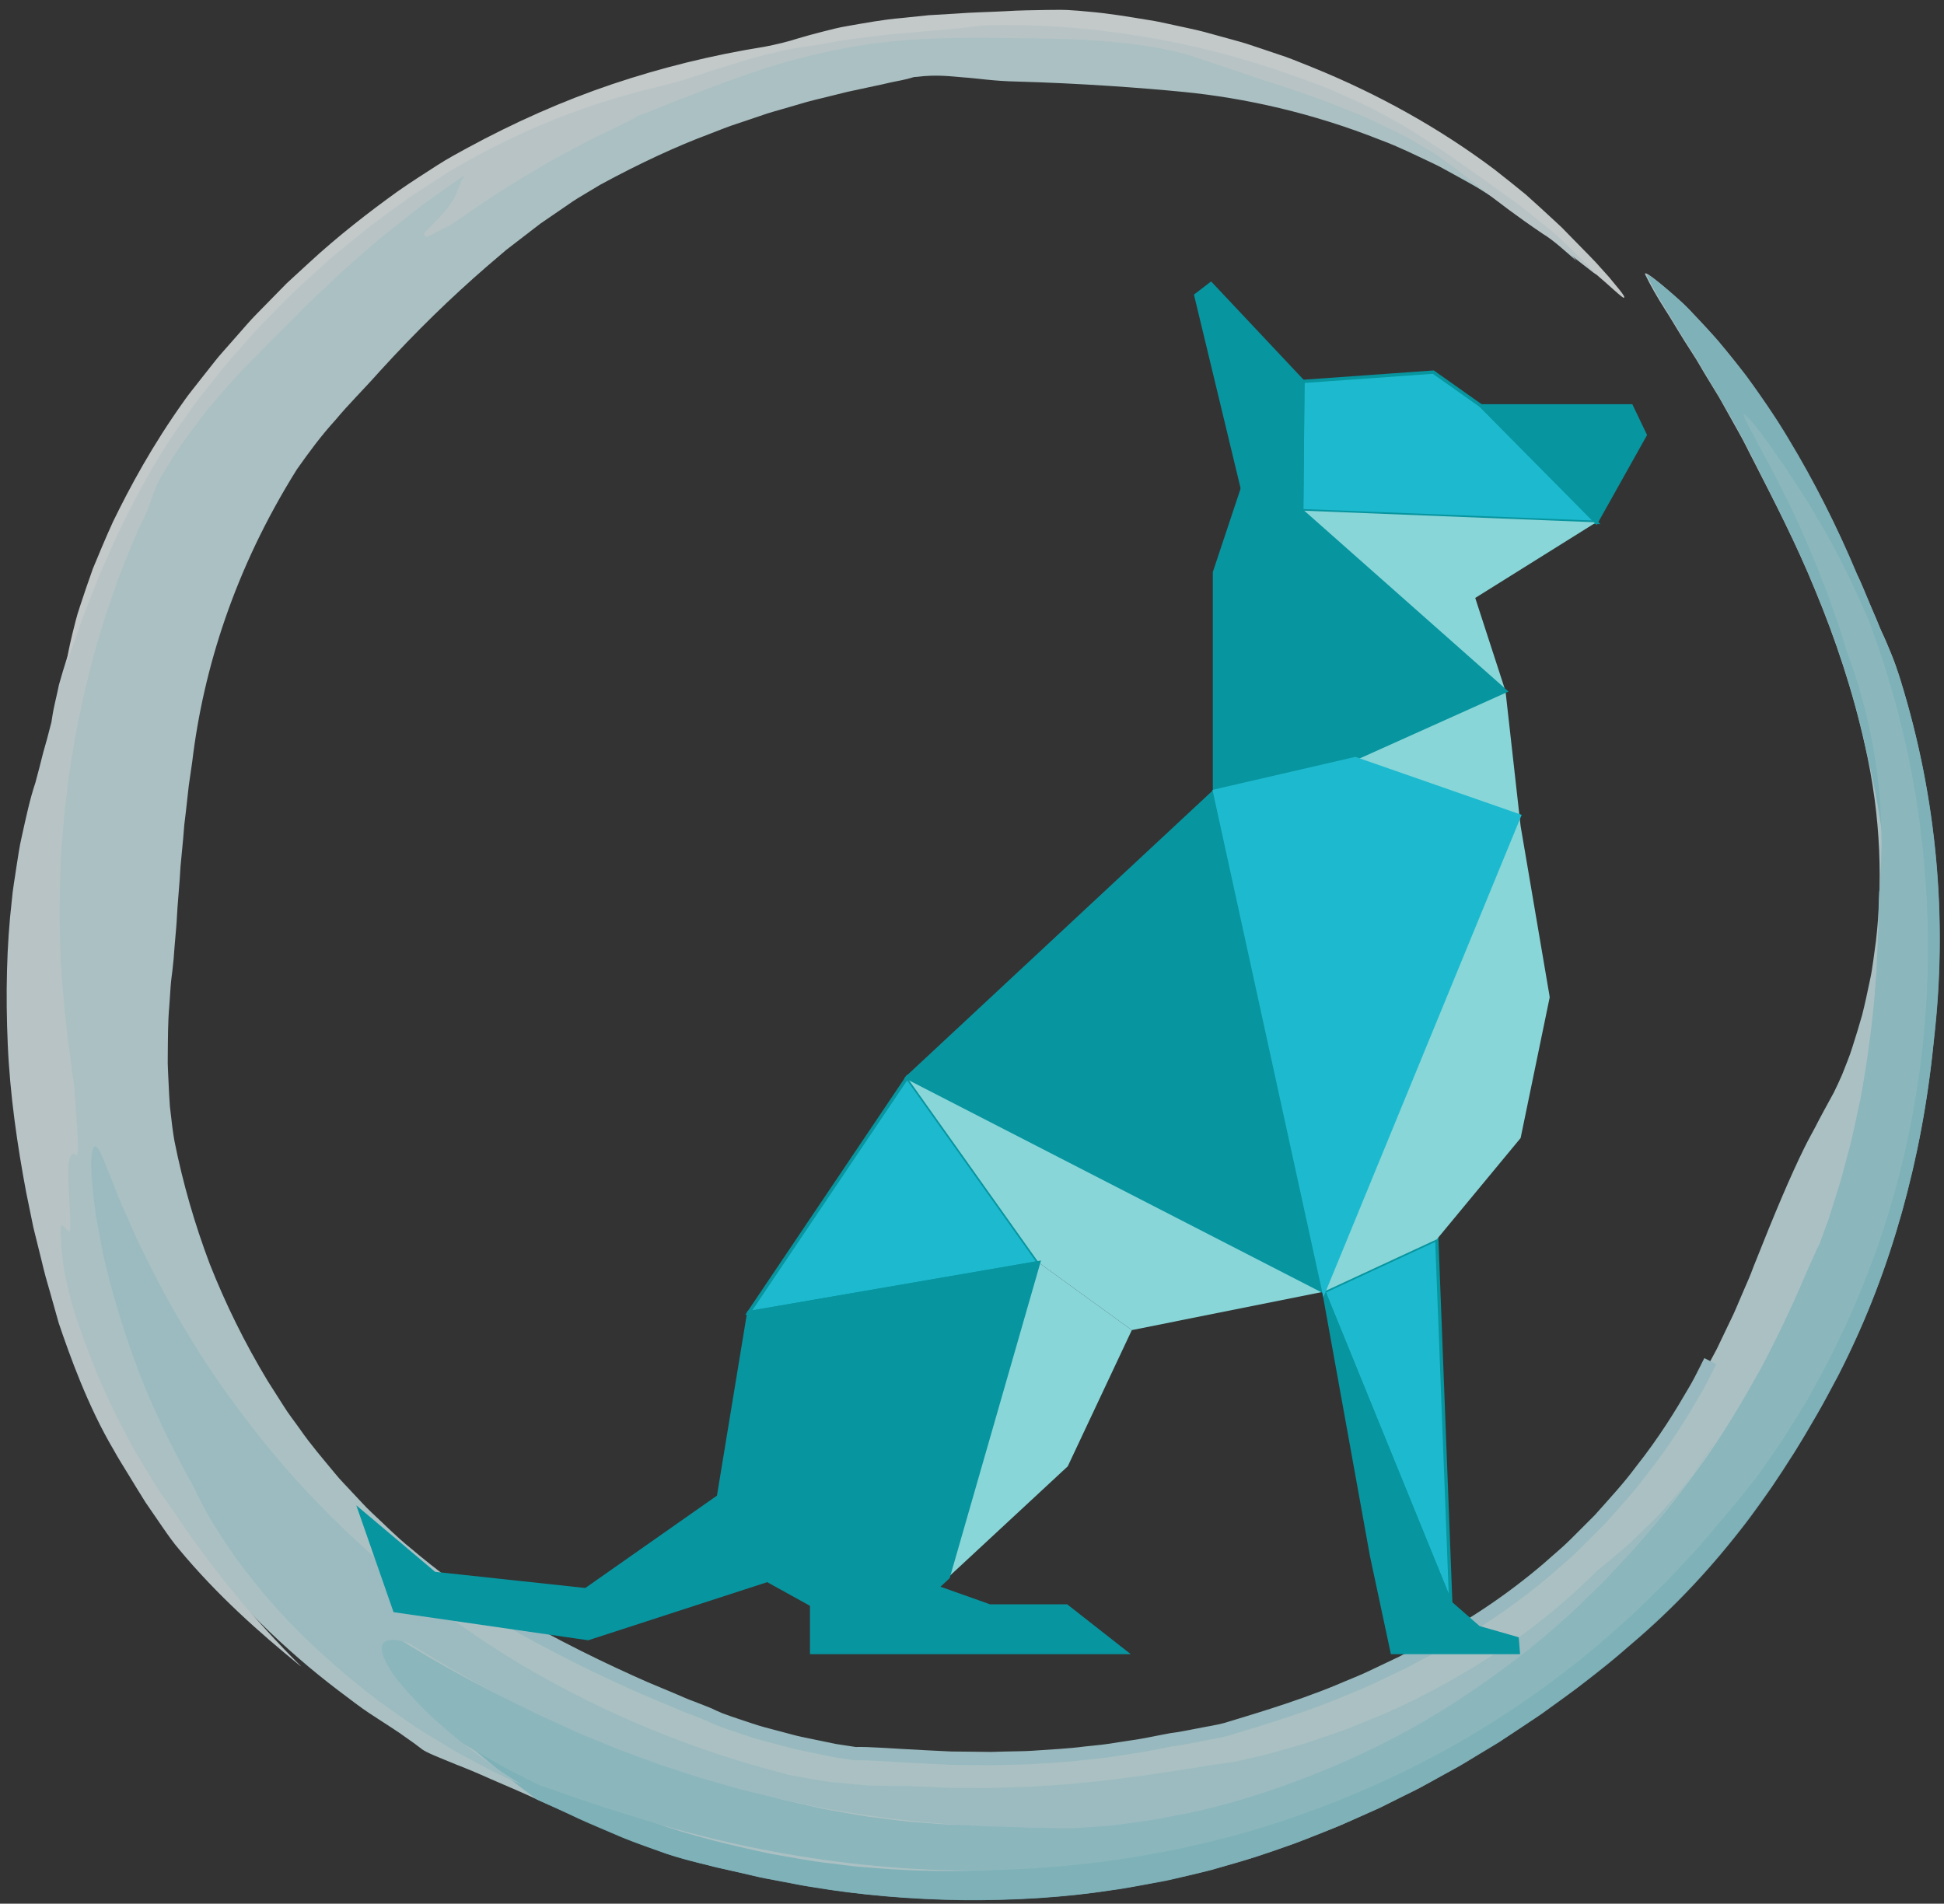
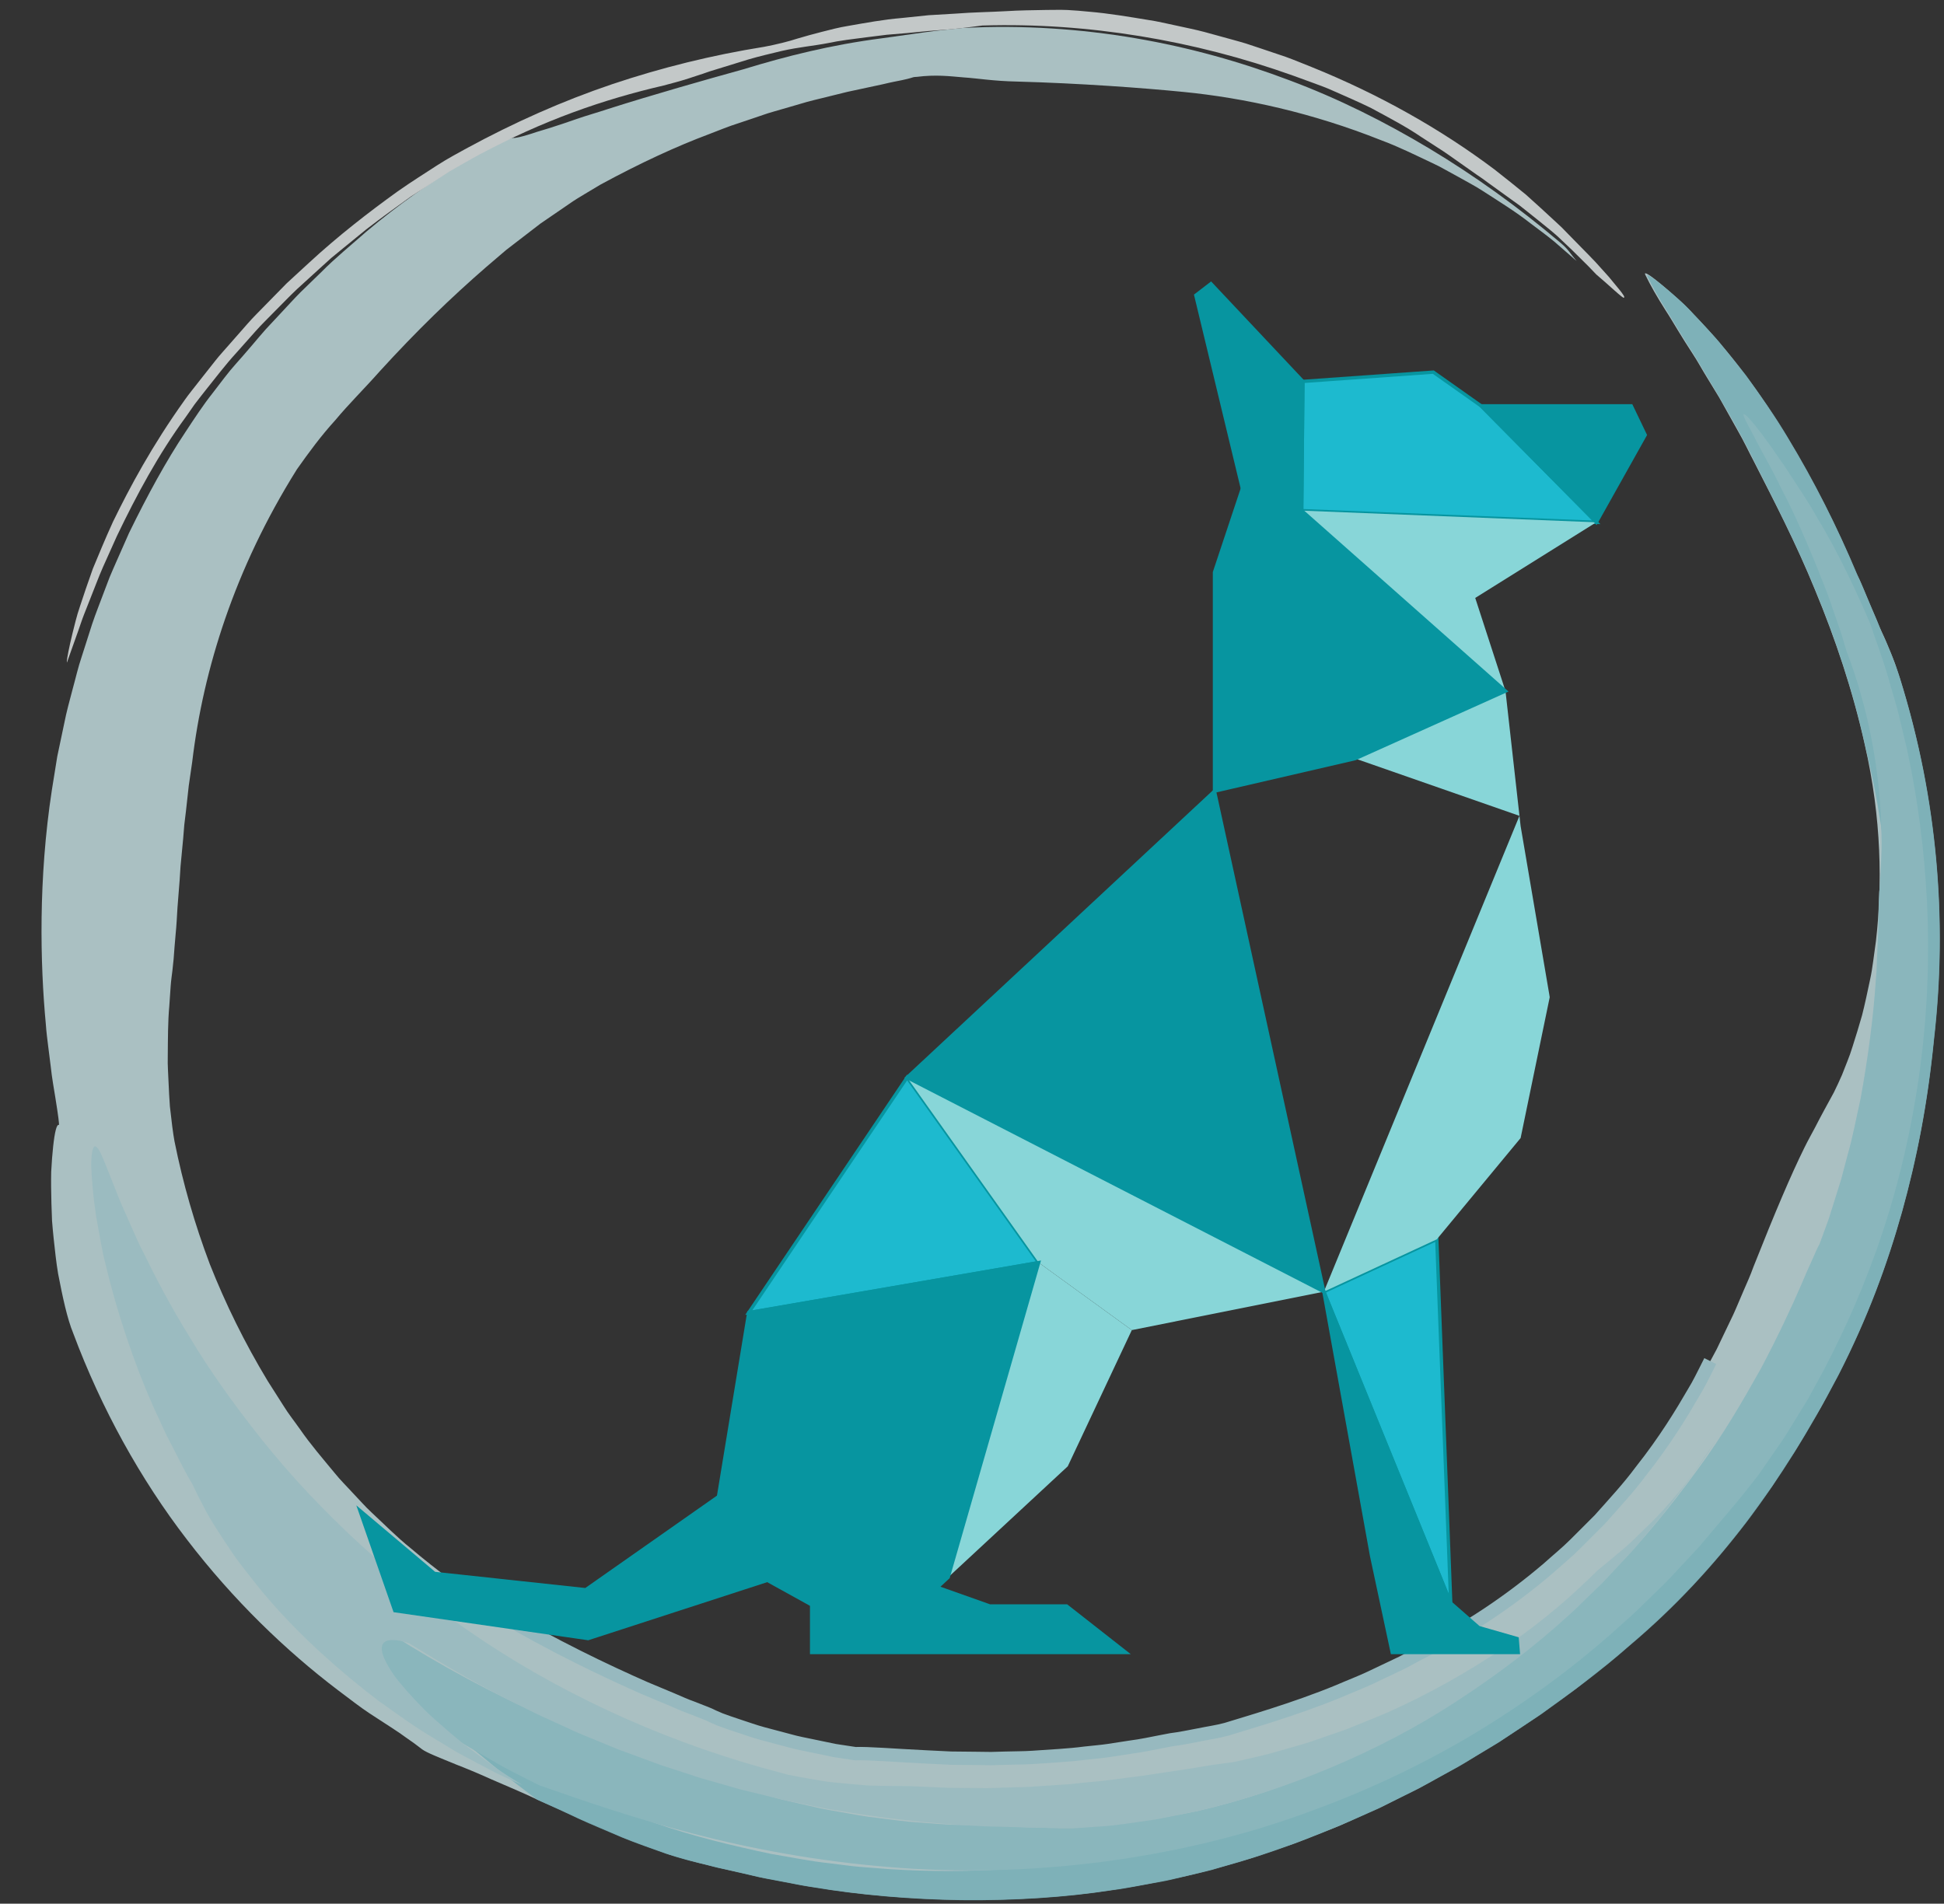
<svg xmlns="http://www.w3.org/2000/svg" width="146" height="143" viewBox="0 0 146 143" fill="none">
  <rect x="0" y="0" width="146" height="143" fill="#333333" stroke="none" />
  <g opacity="0.9">
    <g opacity="0.9">
      <g opacity="0.9">
        <path d="M38.594 10.355C37.613 10.389 32.298 13.361 27.546 17.372C26.384 18.399 25.168 19.384 24.12 20.448C23.585 20.97 23.063 21.476 22.558 21.964C22.066 22.46 21.615 22.965 21.178 23.428C20.744 23.896 20.336 24.333 19.957 24.737C19.587 25.15 19.267 25.541 18.976 25.882C18.391 26.564 17.953 27.073 17.705 27.343C17.154 27.953 16.59 28.723 15.938 29.569C15.272 30.407 14.62 31.4 13.917 32.469C12.495 34.599 11.08 37.187 9.696 40.024C9.376 40.748 9.052 41.48 8.723 42.225C8.563 42.6 8.391 42.971 8.235 43.353C8.088 43.741 7.94 44.128 7.793 44.515C7.503 45.298 7.187 46.077 6.918 46.881C6.661 47.689 6.4 48.501 6.139 49.318C5.861 50.13 5.676 50.972 5.445 51.801C5.226 52.634 4.994 53.463 4.83 54.309C4.653 55.151 4.477 55.989 4.3 56.826C4.165 57.668 4.03 58.51 3.896 59.339C2.873 66.014 3.012 72.374 3.445 76.97C3.483 77.547 3.559 78.094 3.622 78.616C3.685 79.134 3.748 79.626 3.807 80.085C3.904 81.007 4.056 81.798 4.157 82.45C4.367 83.751 4.464 84.492 4.422 84.508C4.262 84.416 4.11 85.03 3.993 86.104C3.934 86.638 3.883 87.29 3.845 88.019C3.828 88.743 3.841 89.546 3.862 90.397C3.879 90.822 3.892 91.26 3.908 91.701C3.938 92.139 3.988 92.585 4.03 93.031C4.127 93.924 4.22 94.829 4.367 95.692C4.7 97.409 5.036 99.025 5.504 100.161C7.612 105.806 10.55 111.113 14.039 115.646C17.52 120.192 21.468 123.992 25.387 126.964C26.359 127.696 27.112 128.281 27.769 128.711C28.425 129.136 28.939 129.472 29.381 129.759C29.823 130.045 30.189 130.293 30.547 130.558C30.917 130.807 31.279 131.072 31.704 131.404C32.062 131.661 32.866 131.973 34.28 132.553C34.995 132.831 35.858 133.185 36.881 133.648C37.908 134.102 39.141 134.599 40.534 135.264C41.515 135.685 42.559 136.16 43.624 136.665C44.706 137.128 45.825 137.608 46.928 138.084C48.047 138.517 49.167 138.921 50.232 139.296C51.309 139.633 52.345 139.906 53.279 140.125C54.18 140.365 55.354 140.592 56.693 140.917C57.362 141.085 58.094 141.19 58.856 141.346C59.622 141.48 60.417 141.67 61.259 141.775C64.605 142.343 68.511 142.672 72.43 142.718C76.348 142.747 80.284 142.486 83.705 141.943C87.123 141.413 90.04 140.74 91.989 140.163C92.915 139.881 93.82 139.65 94.678 139.347C95.537 139.052 96.37 138.766 97.178 138.488C97.982 138.193 98.748 137.869 99.501 137.579C99.876 137.427 100.247 137.28 100.613 137.137C100.97 136.977 101.328 136.817 101.678 136.657C102.38 136.341 103.062 136.034 103.736 135.735C104.392 135.407 105.036 135.083 105.668 134.767C105.983 134.612 106.299 134.456 106.61 134.3C106.918 134.14 107.217 133.963 107.515 133.799C108.113 133.467 108.706 133.143 109.292 132.819C110.453 132.158 111.556 131.455 112.68 130.786C113.223 130.424 113.766 130.062 114.313 129.7C114.852 129.329 115.42 128.997 115.946 128.593C116.48 128.206 117.023 127.814 117.57 127.418C117.844 127.221 118.118 127.023 118.395 126.821C118.665 126.61 118.934 126.396 119.204 126.181C119.751 125.752 120.302 125.314 120.87 124.868C121.434 124.417 121.973 123.925 122.545 123.437C125.988 120.512 128.779 117.435 131.292 114.127C131.898 113.285 132.508 112.439 133.122 111.589C133.695 110.709 134.267 109.825 134.852 108.924C135.421 108.02 135.947 107.068 136.519 106.117C136.809 105.646 137.062 105.145 137.327 104.648C137.592 104.151 137.862 103.646 138.135 103.137C140.337 98.806 141.763 94.871 142.883 90.868C143.986 86.857 144.781 82.762 145.253 77.926C145.762 73.372 145.804 68.944 145.392 64.474C144.975 60.004 144.108 55.479 142.63 50.774C142.525 50.462 142.42 50.151 142.319 49.844C142.21 49.541 142.088 49.246 141.974 48.964C141.742 48.396 141.524 47.878 141.317 47.453C141.212 47.238 141.09 46.927 140.943 46.565C140.787 46.207 140.61 45.799 140.433 45.378C140.071 44.54 139.73 43.644 139.423 43.063C137.891 39.389 136.149 36.001 134.183 32.76C132.205 29.527 129.962 26.455 127.23 23.643C126.51 22.831 125.479 21.955 124.717 21.32C123.947 20.684 123.421 20.335 123.568 20.642C123.947 21.429 124.456 22.317 125.075 23.29C125.391 23.769 125.698 24.3 126.035 24.847C126.367 25.394 126.725 25.962 127.104 26.543C127.487 27.12 127.832 27.764 128.223 28.395C128.417 28.711 128.611 29.035 128.813 29.363C129.015 29.687 129.217 30.02 129.402 30.369C129.785 31.051 130.18 31.754 130.58 32.473C130.989 33.181 131.342 33.947 131.738 34.696C133.194 37.554 134.869 40.765 136.33 44.351C137.811 47.92 139.137 51.83 140.042 55.9C141.334 61.536 141.359 66.524 140.892 70.657C140.821 71.174 140.753 71.675 140.686 72.172C140.619 72.665 140.547 73.144 140.442 73.612C140.244 74.546 140.059 75.434 139.844 76.272C139.604 77.109 139.364 77.896 139.124 78.641C139.011 79.016 138.88 79.374 138.741 79.723C138.602 80.068 138.472 80.409 138.342 80.737C138.144 81.192 137.942 81.625 137.731 82.055C137.5 82.48 137.268 82.905 137.028 83.343C136.793 83.776 136.553 84.226 136.313 84.698C136.065 85.169 135.787 85.657 135.526 86.188C134.478 88.313 133.325 91.032 131.683 95.174C131.464 95.793 131.195 96.382 130.938 96.975C130.677 97.569 130.441 98.166 130.172 98.751C129.894 99.332 129.616 99.909 129.343 100.481L128.93 101.344L128.48 102.182C128.181 102.742 127.882 103.301 127.588 103.861C127.272 104.408 126.94 104.947 126.615 105.49C125.993 106.593 125.256 107.62 124.553 108.676C124.212 109.211 123.808 109.703 123.429 110.212C123.042 110.717 122.659 111.227 122.263 111.728C121.847 112.212 121.426 112.696 121.005 113.184C120.584 113.672 120.163 114.16 119.7 114.611C119.246 115.069 118.787 115.532 118.324 115.995C117.869 116.467 117.356 116.875 116.868 117.321C116.367 117.751 115.887 118.209 115.352 118.609C114.822 119.013 114.288 119.417 113.749 119.826C110.68 122.01 107.743 123.698 104.708 125.192C101.673 126.686 98.517 127.945 94.905 129.077C94.779 129.115 94.607 129.165 94.396 129.224C94.181 129.275 93.933 129.338 93.655 129.405C93.104 129.544 92.447 129.712 91.782 129.881C91.113 130.041 90.423 130.167 89.821 130.302C89.215 130.428 88.697 130.558 88.34 130.609C84.202 131.585 79.585 132.015 75.304 132.048C71.016 132.103 67.076 131.762 64.067 131.703C59.365 130.979 55.926 129.822 52.803 128.618C52.412 128.466 52.025 128.319 51.638 128.168C51.25 128.025 50.88 127.839 50.501 127.684C50.122 127.524 49.744 127.36 49.365 127.2C48.982 127.04 48.599 126.884 48.224 126.699C47.467 126.341 46.692 125.992 45.884 125.638C45.097 125.242 44.276 124.847 43.405 124.447C39.028 122.338 34.815 119.661 30.833 116.286C29.81 115.469 28.892 114.527 27.908 113.613C27.415 113.159 26.977 112.645 26.506 112.157C26.052 111.656 25.555 111.176 25.126 110.637C24.25 109.573 23.328 108.512 22.52 107.342C22.112 106.761 21.657 106.197 21.279 105.578C20.891 104.964 20.496 104.349 20.1 103.726C18.366 100.852 16.935 97.935 15.757 94.955C14.624 91.954 13.74 88.898 13.105 85.729C13 85.165 12.882 84.231 12.76 83.111C12.713 82.551 12.692 81.937 12.659 81.305C12.638 80.674 12.579 80.022 12.6 79.361C12.612 78.043 12.608 76.734 12.713 75.598C12.751 75.034 12.789 74.508 12.819 74.053C12.852 73.599 12.915 73.207 12.949 72.904C13.017 72.34 13.071 71.747 13.109 71.124C13.151 70.501 13.231 69.857 13.269 69.192C13.328 67.862 13.488 66.473 13.559 65.072C13.627 64.373 13.69 63.674 13.757 62.988C13.787 62.643 13.812 62.298 13.841 61.957C13.883 61.616 13.926 61.284 13.963 60.951C14.039 60.286 14.111 59.638 14.178 59.011C14.267 58.388 14.351 57.794 14.435 57.235C14.86 53.682 15.66 50.1 16.922 46.443C18.189 42.785 19.923 39.048 22.301 35.251C23.219 33.951 24.124 32.722 25.184 31.56C26.186 30.352 27.339 29.224 28.505 27.907C31.308 24.83 33.897 22.33 36.532 20.044C36.864 19.762 37.193 19.48 37.521 19.198L38.013 18.778L38.527 18.382C39.213 17.852 39.899 17.326 40.589 16.795C41.309 16.303 42.033 15.806 42.769 15.301C43.136 15.04 43.519 14.813 43.91 14.577C44.301 14.346 44.693 14.11 45.093 13.87C48.132 12.22 50.842 10.978 53.237 10.082C53.835 9.855 54.403 9.619 54.958 9.425C55.518 9.236 56.049 9.059 56.562 8.887C57.075 8.722 57.56 8.533 58.031 8.403C58.502 8.268 58.957 8.137 59.386 8.011C59.816 7.885 60.228 7.767 60.615 7.653C61.007 7.54 61.381 7.464 61.735 7.371C62.446 7.195 63.078 7.039 63.642 6.9C64.782 6.656 65.645 6.471 66.306 6.328C66.962 6.168 67.421 6.088 67.745 6.02C68.065 5.953 68.25 5.902 68.368 5.869C68.608 5.797 68.583 5.785 68.873 5.772C70.279 5.595 71.289 5.721 72.371 5.814C73.453 5.886 74.618 6.092 76.369 6.126C81.104 6.256 85.751 6.597 88.866 6.904C93.47 7.355 98.58 8.483 103.723 10.532C105.024 11.012 106.278 11.639 107.566 12.245C107.89 12.393 108.206 12.557 108.517 12.734C108.829 12.906 109.144 13.079 109.46 13.251C110.083 13.609 110.731 13.933 111.337 14.329C112.553 15.116 113.808 15.882 114.969 16.795C115.559 17.241 116.156 17.675 116.729 18.146C117.288 18.634 117.852 19.119 118.412 19.611C117.932 19.064 117.827 18.761 117.2 18.239C113.997 15.528 110.731 13.192 107.36 11.164C103.988 9.143 100.512 7.405 96.846 6.033C93.184 4.648 89.35 3.567 85.275 2.872C81.201 2.178 76.883 1.866 72.299 2.102C71.42 2.203 70.418 2.279 69.382 2.434C68.347 2.577 67.265 2.729 66.205 2.88C62.425 3.369 59.079 4.21 55.804 5.212C52.947 6.003 49.062 7.106 45.686 8.179C44.849 8.461 44.019 8.685 43.275 8.95C42.525 9.211 41.827 9.446 41.204 9.64C40.892 9.737 40.598 9.825 40.328 9.905C40.063 9.994 39.823 10.073 39.604 10.137C39.171 10.267 38.834 10.347 38.624 10.364L38.594 10.355Z" fill="#D5F2F6" />
        <path opacity="0.9" d="M140.101 56.115C139.209 52.036 137.895 48.122 136.427 44.544C134.97 40.959 133.303 37.743 131.864 34.872C130.374 31.812 128.682 29.102 127.259 26.703C126.502 25.545 125.849 24.426 125.243 23.441C124.629 22.469 124.12 21.581 123.741 20.794C123.585 20.478 124.12 20.836 124.886 21.467C125.269 21.783 125.715 22.166 126.157 22.566C126.611 22.957 127.015 23.412 127.39 23.803C127.722 24.161 128.055 24.518 128.387 24.876C128.72 25.23 129.044 25.592 129.343 25.971C129.953 26.715 130.555 27.465 131.144 28.214C132.26 29.767 133.354 31.307 134.318 32.945C136.279 36.19 137.992 39.595 139.533 43.269C139.819 43.858 140.172 44.751 140.53 45.593C140.703 46.013 140.892 46.422 141.035 46.784C141.178 47.146 141.305 47.457 141.406 47.667C141.806 48.518 142.319 49.738 142.71 50.993C144.175 55.707 145.03 60.235 145.429 64.71C145.825 69.184 145.77 73.611 145.244 78.161C144.76 83.001 143.948 87.097 142.833 91.104C141.7 95.102 140.257 99.033 138.043 103.36C135.896 107.455 133.678 111.016 131.174 114.333C128.648 117.633 125.841 120.701 122.39 123.613C120.13 125.596 117.924 127.212 115.769 128.753C114.675 129.498 113.58 130.209 112.49 130.929C111.931 131.265 111.371 131.602 110.807 131.943C110.243 132.284 109.687 132.642 109.094 132.949C107.919 133.584 106.745 134.283 105.466 134.885C104.834 135.201 104.186 135.521 103.53 135.849C102.856 136.148 102.174 136.455 101.471 136.766C98.647 137.983 95.495 139.22 91.761 140.243C91.517 140.314 91.26 140.39 90.987 140.47C90.713 140.538 90.423 140.605 90.124 140.681C89.522 140.824 88.866 140.979 88.171 141.144C87.477 141.325 86.723 141.426 85.936 141.581C85.149 141.72 84.333 141.893 83.47 141.994C80.048 142.528 76.108 142.781 72.19 142.735C68.271 142.68 64.37 142.322 61.019 141.758C60.178 141.64 59.382 141.455 58.616 141.32C57.854 141.173 57.122 141.051 56.457 140.878C55.783 140.723 55.156 140.58 54.584 140.449C54.298 140.386 54.024 140.323 53.763 140.268C53.506 140.201 53.267 140.138 53.039 140.079C52.105 139.856 51.065 139.595 49.996 139.237C48.935 138.858 47.807 138.471 46.696 138.016C45.598 137.537 44.47 137.086 43.401 136.59C42.34 136.08 41.288 135.617 40.32 135.175C40.32 135.175 39.701 134.7 38.401 133.706C37.74 133.231 36.957 132.553 35.997 131.762C35.021 130.992 33.947 129.986 32.693 128.854C37.849 132.242 43.367 135.015 49.142 136.918C52.008 137.924 54.963 138.635 57.909 139.258C59.399 139.506 60.868 139.814 62.366 139.969C63.111 140.058 63.852 140.171 64.601 140.235L66.84 140.407C78.785 141.156 90.734 138.795 101.13 133.639C108.391 130.583 115.134 126.265 120.858 120.848C126.599 115.457 131.443 109.093 134.949 102.043C138.48 95.01 140.758 87.358 141.637 79.537C142.496 71.717 141.974 63.758 140.101 56.127V56.115Z" fill="#91DDE8" />
        <path d="M40.48 134.098C40.48 134.098 40.017 133.862 39.209 133.454C38.809 133.244 38.312 133.008 37.761 132.705C37.218 132.389 36.603 132.036 35.938 131.653C35.606 131.459 35.261 131.257 34.899 131.047C34.545 130.828 34.192 130.588 33.825 130.352C33.093 129.864 32.31 129.371 31.536 128.82C30.77 128.252 29.983 127.667 29.187 127.078C28.396 126.476 27.647 125.811 26.877 125.175C23.863 122.566 21.152 119.741 19.587 117.549C19.187 117.01 18.829 116.53 18.568 116.096C18.311 115.659 18.118 115.293 18 115.002C17.768 114.425 17.844 114.169 18.316 114.329C18.316 114.329 18.631 114.611 19.204 115.124C19.486 115.385 19.848 115.692 20.277 116.038C20.702 116.387 21.186 116.787 21.725 117.229C21.994 117.448 22.268 117.687 22.571 117.919C22.874 118.15 23.194 118.386 23.522 118.634C24.187 119.123 24.865 119.674 25.631 120.209C26.392 120.735 27.196 121.294 28.034 121.875C28.88 122.439 29.789 122.991 30.702 123.576C34.41 125.861 38.712 128.083 43.136 129.927C47.551 131.796 52.088 133.244 56.2 134.468C56.2 134.468 56.945 134.679 58.161 135.02C58.763 135.209 59.504 135.348 60.321 135.542C60.729 135.634 61.158 135.731 61.604 135.836C62.05 135.933 62.522 136.005 63.002 136.093C63.961 136.261 64.967 136.459 66.003 136.569C67.034 136.695 68.078 136.851 69.109 136.905C70.14 136.977 71.146 137.082 72.101 137.082C73.057 137.095 73.953 137.154 74.757 137.124C74.757 137.124 75.481 137.166 76.769 137.242C77.417 137.293 78.204 137.267 79.118 137.267C79.572 137.263 80.061 137.259 80.578 137.251C81.092 137.217 81.635 137.183 82.203 137.145C84.48 137.023 87.153 136.619 90.044 136.013C92.919 135.344 95.991 134.376 99.03 133.075C99.03 133.075 99.784 132.739 101.114 132.149C101.783 131.872 102.57 131.463 103.475 131.009C103.925 130.777 104.413 130.55 104.914 130.276C105.411 129.994 105.929 129.7 106.476 129.392C110.836 126.955 116.299 122.991 121.022 118.108C123.421 115.705 125.567 113.028 127.478 110.414C129.41 107.805 130.942 105.136 132.264 102.775C133.527 100.38 134.52 98.263 135.227 96.626C135.572 95.805 135.875 95.119 136.123 94.585C136.359 94.046 136.523 93.659 136.65 93.457C136.65 93.457 136.763 93.141 136.969 92.585C137.07 92.308 137.197 91.967 137.34 91.571C137.466 91.171 137.609 90.717 137.765 90.22C137.921 89.719 138.093 89.176 138.274 88.595C138.43 88.006 138.594 87.383 138.767 86.731C139.145 85.43 139.406 83.987 139.739 82.509C140.282 79.534 140.707 76.352 140.884 73.561C140.96 72.862 140.947 72.189 140.989 71.553C141.018 70.914 141.044 70.312 141.069 69.752C141.073 68.632 141.094 67.689 141.132 66.991C141.132 66.991 141.153 66.86 141.174 66.608C141.191 66.359 141.212 65.989 141.242 65.518C141.267 65.046 141.292 64.466 141.313 63.792C141.33 63.119 141.292 62.361 141.267 61.519C141.128 58.169 140.463 53.539 138.666 48.88C138.666 48.88 138.531 48.425 138.308 47.663C138.047 46.91 137.681 45.849 137.256 44.62C136.317 42.2 135.063 39.119 133.729 36.598C133.118 35.306 132.449 34.182 131.973 33.256C131.502 32.326 131.111 31.665 130.989 31.333C130.715 30.685 131.532 31.35 133.75 34.616C133.75 34.616 133.834 34.734 133.985 34.944C134.128 35.163 134.335 35.474 134.587 35.866C135.092 36.649 135.829 37.714 136.528 38.976C138.039 41.438 139.503 44.608 140.438 46.788C140.438 46.788 140.783 47.781 141.385 49.524C141.692 50.395 141.97 51.481 142.34 52.71C142.534 53.325 142.668 53.998 142.845 54.697C143.005 55.4 143.207 56.132 143.354 56.915C144.007 60.021 144.52 63.704 144.722 67.689C144.924 71.671 144.777 75.956 144.209 80.211C143.645 84.466 142.673 88.692 141.385 92.573C140.101 96.458 138.518 99.989 136.94 102.977C136.536 103.718 136.144 104.434 135.77 105.12C135.362 105.785 134.97 106.42 134.6 107.026C134.415 107.329 134.234 107.624 134.057 107.906C133.876 108.188 133.682 108.453 133.506 108.714C133.148 109.232 132.811 109.716 132.504 110.162C132.348 110.385 132.201 110.595 132.058 110.802C131.906 110.999 131.759 111.185 131.624 111.361C131.346 111.711 131.098 112.026 130.883 112.296C130.45 112.835 130.147 113.201 129.983 113.373C129.983 113.373 129.941 113.428 129.856 113.537C129.768 113.643 129.633 113.798 129.461 114C129.116 114.409 128.606 115.011 127.954 115.785C127.638 116.181 127.243 116.58 126.826 117.031C126.409 117.481 125.955 117.969 125.466 118.491C124.982 119.017 124.414 119.531 123.842 120.099C123.261 120.663 122.663 121.273 121.981 121.85C119.351 124.27 116.013 126.905 112.065 129.392C108.13 131.893 103.551 134.182 98.576 136C88.647 139.721 77.072 141.148 66.626 140.23C61.398 139.801 56.453 138.879 52.033 137.73C47.61 136.59 43.725 135.23 40.484 134.102L40.48 134.098Z" fill="#A8E4ED" />
        <path d="M39.2 134.069C39.2 134.069 38.889 133.93 38.321 133.677C37.744 133.437 36.944 133.021 35.951 132.495C35.454 132.229 34.911 131.939 34.326 131.627C33.758 131.282 33.152 130.912 32.508 130.525C31.207 129.767 29.869 128.782 28.434 127.764C25.639 125.638 22.697 123.041 20.214 120.175C19.587 119.464 19.018 118.714 18.446 117.991C18.164 117.624 17.878 117.267 17.617 116.896C17.364 116.517 17.116 116.147 16.868 115.777C16.388 115.032 15.904 114.32 15.508 113.584C15.113 112.851 14.751 112.136 14.426 111.446C14.426 111.446 14.355 111.328 14.229 111.105C14.094 110.886 13.913 110.553 13.698 110.128C13.479 109.707 13.219 109.198 12.92 108.617C12.772 108.327 12.617 108.02 12.452 107.696C12.288 107.371 12.145 107.022 11.977 106.664C10.613 103.823 9.224 99.968 8.277 96.365C8.164 95.915 8.05 95.469 7.94 95.027C7.827 94.589 7.726 94.155 7.65 93.726C7.486 92.872 7.339 92.055 7.208 91.297C6.981 89.774 6.884 88.473 6.85 87.568C6.855 86.651 6.951 86.116 7.141 86.108C7.238 86.108 7.355 86.234 7.503 86.512C7.654 86.79 7.814 87.219 8.058 87.8C8.058 87.8 8.286 88.372 8.706 89.433C8.812 89.698 8.925 89.993 9.056 90.317C9.199 90.637 9.355 90.982 9.519 91.361C9.687 91.735 9.864 92.135 10.053 92.564C10.243 92.99 10.436 93.448 10.681 93.911C11.602 95.788 12.747 98.032 14.254 100.452C15.706 102.897 17.558 105.494 19.679 108.158C23.939 113.487 29.667 118.858 36.363 123.298C43.068 127.738 50.77 131.11 58.566 133.143C58.566 133.143 58.776 133.197 59.184 133.311C59.601 133.395 60.228 133.517 61.053 133.656C61.465 133.719 61.924 133.816 62.442 133.871C62.955 133.921 63.524 133.972 64.134 134.031C64.441 134.056 64.757 134.081 65.089 134.111C65.418 134.136 65.763 134.132 66.121 134.144C66.832 134.157 67.585 134.174 68.385 134.17C68.385 134.17 69.45 134.216 71.163 134.292C72.017 134.3 73.036 134.309 74.164 134.317C74.728 134.309 75.317 134.279 75.931 134.262C76.542 134.237 77.177 134.25 77.821 134.187C78.465 134.144 79.126 134.098 79.795 134.056C80.465 134.031 81.134 133.921 81.811 133.867C83.167 133.761 84.513 133.543 85.827 133.387C87.136 133.189 88.398 133 89.568 132.823C90.149 132.718 90.713 132.629 91.248 132.549C91.782 132.473 92.292 132.419 92.759 132.339C92.759 132.339 93.083 132.263 93.672 132.128C94.257 131.985 95.12 131.821 96.151 131.501C96.673 131.354 97.241 131.19 97.852 131.013C98.462 130.836 99.093 130.592 99.775 130.365C100.453 130.133 101.164 129.898 101.88 129.59C102.599 129.296 103.348 129.005 104.106 128.677C107.124 127.347 110.285 125.583 113.079 123.677C115.899 121.795 118.265 119.674 119.957 117.982C119.957 117.982 120.34 117.666 120.975 117.145C121.291 116.879 121.67 116.555 122.099 116.198C122.524 115.831 122.958 115.385 123.438 114.926C125.378 113.104 127.504 110.49 128.876 108.137C128.876 108.137 128.85 108.184 128.796 108.268C128.741 108.356 128.669 108.487 128.556 108.647C128.333 108.975 128.009 109.455 127.592 110.069C127.386 110.377 127.154 110.718 126.902 111.088C126.641 111.454 126.342 111.837 126.03 112.254C125.719 112.67 125.382 113.112 125.029 113.58C124.679 114.051 124.263 114.506 123.854 115.006C123.438 115.499 123.013 116.025 122.55 116.547C122.074 117.06 121.577 117.586 121.072 118.134C120.816 118.403 120.567 118.689 120.294 118.959C120.016 119.224 119.738 119.497 119.456 119.771C118.884 120.31 118.324 120.899 117.705 121.438C115.272 123.656 112.448 125.815 109.422 127.776C103.386 131.75 96.353 134.502 90.461 135.912C90.275 135.958 90.094 136.005 89.914 136.051C89.728 136.089 89.547 136.127 89.366 136.16C89.004 136.232 88.651 136.304 88.302 136.375C87.603 136.506 86.934 136.67 86.277 136.75C84.972 136.927 83.781 137.137 82.712 137.192C82.178 137.23 81.681 137.267 81.218 137.301C80.986 137.314 80.768 137.331 80.553 137.343C80.343 137.343 80.136 137.343 79.947 137.343C79.177 137.343 78.57 137.318 78.15 137.276C78.15 137.276 78.053 137.276 77.868 137.276C77.682 137.276 77.409 137.288 77.051 137.272C76.335 137.251 75.283 137.225 73.949 137.187C71.276 137.065 67.459 136.779 62.917 136.001C61.777 135.836 60.607 135.554 59.382 135.314C58.767 135.205 58.157 135.041 57.53 134.885C56.903 134.734 56.267 134.578 55.619 134.422C54.979 134.237 54.331 134.052 53.675 133.862C53.346 133.77 53.014 133.677 52.677 133.58C52.345 133.484 52.016 133.366 51.684 133.256C51.015 133.037 50.337 132.819 49.655 132.596C48.977 132.36 48.3 132.09 47.605 131.842C47.26 131.716 46.911 131.59 46.562 131.463C46.212 131.333 45.876 131.177 45.526 131.038C44.832 130.752 44.129 130.466 43.422 130.175C42.727 129.856 42.024 129.536 41.322 129.212C40.968 129.047 40.606 128.896 40.257 128.723C39.907 128.547 39.558 128.37 39.204 128.193C36.355 126.821 33.556 125.184 30.74 123.445C30.74 123.445 30.252 123.264 29.751 123.21C29.246 123.155 28.724 123.222 28.678 123.748C28.653 124.009 28.749 124.388 29.031 124.923C29.17 125.188 29.36 125.495 29.6 125.849C29.852 126.19 30.164 126.564 30.538 126.993C30.913 127.419 31.355 127.894 31.872 128.42C32.394 128.942 33.017 129.473 33.716 130.079C34.069 130.377 34.44 130.689 34.831 131.017C35.244 131.32 35.673 131.64 36.123 131.977C36.582 132.309 37.062 132.654 37.563 133.016C38.072 133.366 38.628 133.702 39.2 134.064V134.069Z" fill="#C0ECF2" />
-         <path d="M22.571 125.154C19.46 122.616 16.316 119.834 13.446 116.378C13.046 115.915 12.65 115.355 12.234 114.753C11.821 114.152 11.379 113.512 10.933 112.859C10.508 112.194 10.1 111.504 9.687 110.835C9.283 110.166 8.866 109.522 8.526 108.895C6.602 105.637 5.255 101.874 4.409 99.378C4.203 98.65 3.993 97.897 3.774 97.122C3.664 96.735 3.551 96.344 3.437 95.944C3.323 95.548 3.235 95.136 3.13 94.723C2.928 93.902 2.717 93.061 2.507 92.206C2.33 91.343 2.149 90.464 1.968 89.576C1.295 86.007 0.747 82.223 0.583 78.468C0.415 74.718 0.495 71.014 0.886 67.643C0.954 66.797 1.114 65.98 1.223 65.185C1.354 64.389 1.45 63.615 1.627 62.874C1.955 61.393 2.246 60.016 2.654 58.804C2.873 57.996 3.058 57.281 3.239 56.552C3.45 55.833 3.647 55.096 3.862 54.242C3.9 53.998 3.984 53.408 4.119 52.836C4.249 52.259 4.38 51.683 4.426 51.443C5.891 46.224 8.008 41.316 10.31 36.85C12.191 33.155 14.515 29.754 17.087 26.703C17.747 25.958 18.408 25.217 19.065 24.48C19.742 23.769 20.449 23.087 21.136 22.401C21.813 21.707 22.546 21.079 23.261 20.448C23.985 19.821 24.675 19.181 25.424 18.613C26.249 17.965 27.091 17.245 28.005 16.555C28.93 15.877 29.861 15.158 30.833 14.463C31.826 13.798 32.815 13.108 33.825 12.46C34.852 11.841 35.867 11.214 36.868 10.641C38.636 9.699 40.021 9.029 41.263 8.613C41.877 8.39 42.437 8.204 42.971 8.036C43.506 7.868 44.032 7.754 44.546 7.624C45.564 7.363 46.574 7.102 47.782 6.794C48.384 6.634 49.028 6.445 49.744 6.218C50.463 5.995 51.263 5.776 52.155 5.481C52.513 5.368 52.871 5.254 53.224 5.14C53.582 5.043 53.94 4.942 54.298 4.846C55.009 4.644 55.716 4.446 56.419 4.248C57.126 4.075 57.833 3.899 58.536 3.726C59.239 3.554 59.933 3.368 60.636 3.238C61.339 3.091 62.038 2.943 62.732 2.796C63.427 2.644 64.134 2.552 64.833 2.426C65.531 2.316 66.226 2.165 66.933 2.089L69.041 1.824C69.744 1.723 70.451 1.676 71.159 1.622C71.866 1.571 72.577 1.516 73.288 1.466C74 1.449 74.715 1.428 75.431 1.411L76.508 1.39C76.866 1.399 77.228 1.407 77.59 1.42C78.314 1.445 79.038 1.47 79.766 1.495C80.494 1.537 81.222 1.617 81.959 1.685C83.432 1.794 84.901 2.064 86.395 2.303C89.846 3.015 93.07 3.865 96.134 4.938C96.905 5.195 97.65 5.511 98.403 5.797L99.523 6.239C99.893 6.39 100.255 6.567 100.621 6.727L102.797 7.733C103.5 8.108 104.207 8.486 104.918 8.865C109.022 11.235 113.437 14.131 117.255 17.565C117.697 17.969 118.408 18.723 118.985 19.379C119.574 20.019 119.974 20.625 119.906 20.629C119.78 20.57 119.557 20.402 119.275 20.17C118.98 19.947 118.623 19.669 118.24 19.362C117.465 18.76 116.611 18.015 115.878 17.569C111.985 14.943 110.281 13.264 107.696 11.513C106.855 11.008 105.95 10.452 104.956 9.96C104.455 9.72 103.942 9.475 103.42 9.227C102.894 8.983 102.364 8.722 101.804 8.512C99.594 7.598 97.225 6.744 94.859 6.028C92.957 5.355 91.467 4.892 89.623 4.261C87.068 3.41 83.082 3.006 79.219 2.914C74.437 2.859 69.34 2.632 64.315 3.474C60.986 4.029 57.993 4.896 55.228 5.911C53.831 6.378 52.505 6.938 51.175 7.434C50.505 7.67 49.866 7.964 49.209 8.217C48.557 8.482 47.896 8.709 47.243 8.966C48.367 8.562 47.74 8.848 46.284 9.568C45.56 9.93 44.596 10.347 43.586 10.911C42.563 11.458 41.422 12.034 40.341 12.704C35.93 15.254 31.944 18.39 33.939 16.753C33.771 16.909 33.354 17.157 32.937 17.371C32.525 17.59 32.129 17.797 31.965 17.813C31.974 17.662 31.649 17.708 31.978 17.371C32.302 17.03 32.588 16.744 32.84 16.492C33.089 16.235 33.295 16.008 33.463 15.802C33.804 15.389 34.011 15.061 34.158 14.774C34.444 14.202 34.478 13.794 34.886 13.2C34.844 13.221 34.621 13.356 34.267 13.588C33.922 13.836 33.442 14.177 32.862 14.594C32.571 14.804 32.255 15.027 31.919 15.271C31.75 15.393 31.578 15.515 31.401 15.646C31.229 15.78 31.052 15.924 30.875 16.067C30.155 16.639 29.372 17.262 28.556 17.906C27.773 18.588 26.961 19.295 26.148 20.002C25.344 20.713 24.591 21.471 23.842 22.161C23.08 22.847 22.428 23.567 21.796 24.186C21.178 24.817 20.588 25.356 20.142 25.84C19.431 26.559 18.741 27.258 18.05 27.961C17.385 28.685 16.733 29.434 16.059 30.217C15.891 30.415 15.723 30.613 15.555 30.811C15.395 31.021 15.235 31.231 15.07 31.442C14.751 31.875 14.422 32.317 14.085 32.772C13.395 33.681 12.772 34.712 12.091 35.836C11.425 37.014 11.379 37.772 10.781 38.989C10.609 39.334 10.197 40.154 9.721 41.383C9.477 41.994 9.195 42.697 8.883 43.479C8.61 44.275 8.315 45.146 7.991 46.085C6.762 49.843 5.583 54.738 5.003 59.718C4.392 64.697 4.371 69.735 4.679 73.737C4.742 74.739 4.86 75.674 4.935 76.536C5.003 77.395 5.121 78.174 5.213 78.86C5.301 79.546 5.377 80.139 5.44 80.627C5.499 81.116 5.571 81.49 5.592 81.747C5.752 84.188 6.063 87.307 5.651 86.714C5.428 86.587 5.293 86.768 5.213 87.147C5.175 87.337 5.15 87.572 5.133 87.841C5.125 88.111 5.133 88.41 5.146 88.725C5.196 89.996 5.314 91.567 5.272 92.438C5.192 92.762 4.679 91.79 4.594 92.109C4.565 92.829 4.615 93.865 4.775 95.098C4.868 95.712 5.015 96.365 5.179 97.055C5.356 97.741 5.533 98.469 5.807 99.193C6.632 101.651 7.696 104.328 8.993 106.828C9.321 107.451 9.645 108.074 9.965 108.684C10.302 109.286 10.664 109.867 11.005 110.439C11.354 111.007 11.691 111.567 12.036 112.098C12.402 112.615 12.755 113.116 13.092 113.596C15.862 117.754 19.056 121.635 22.592 125.154H22.571Z" fill="#E6F7FA" />
        <path d="M128.446 102.241C128.446 102.241 128.337 102.46 128.131 102.868C127.916 103.272 127.638 103.891 127.188 104.623C126.329 106.105 125.058 108.217 123.223 110.528C122.348 111.715 121.258 112.894 120.134 114.156C119.536 114.754 118.922 115.368 118.294 115.996C117.667 116.623 116.96 117.195 116.278 117.81C113.484 120.196 110.226 122.41 106.737 124.123C106.737 124.123 106.556 124.22 106.24 124.388C105.916 124.548 105.478 124.826 104.897 125.083C104.329 125.352 103.656 125.672 102.923 126.021C102.191 126.366 101.37 126.678 100.545 127.036C97.22 128.412 93.436 129.481 92.094 129.902C91.416 130.087 90.713 130.18 90.027 130.323C89.337 130.453 88.655 130.6 87.957 130.685C87.957 130.685 87.649 130.744 87.102 130.849C86.555 130.954 85.776 131.127 84.812 131.253C84.333 131.324 83.811 131.404 83.255 131.493C82.7 131.577 82.106 131.619 81.487 131.691C80.254 131.855 78.916 131.909 77.544 132.01C76.858 132.057 76.167 132.044 75.477 132.069C75.132 132.078 74.787 132.09 74.442 132.099C74.097 132.099 73.756 132.086 73.415 132.086C72.733 132.078 72.068 132.074 71.415 132.065C70.767 132.032 70.136 132.002 69.538 131.973C67.135 131.855 65.182 131.691 64.235 131.728C64.235 131.728 63.625 131.636 62.686 131.493C62.223 131.396 61.676 131.282 61.083 131.16C60.489 131.034 59.845 130.92 59.205 130.735C58.561 130.563 57.905 130.39 57.273 130.222C56.642 130.053 56.049 129.83 55.506 129.658C54.963 129.477 54.474 129.313 54.087 129.165C53.7 129.001 53.405 128.871 53.233 128.782C53.233 128.782 52.778 128.593 51.945 128.273C51.524 128.126 51.027 127.907 50.447 127.654C49.861 127.41 49.197 127.132 48.464 126.825C45.543 125.541 41.553 123.647 37.256 121.109" stroke="#BBEAF1" />
        <path d="M13.862 30.058C14.153 29.637 14.633 29.056 15.205 28.319C15.495 27.953 15.811 27.553 16.152 27.12C16.489 26.686 16.893 26.257 17.297 25.79C17.705 25.327 18.134 24.838 18.576 24.334C19.014 23.824 19.523 23.344 20.012 22.831C20.508 22.326 21.018 21.804 21.535 21.278C22.078 20.777 22.625 20.272 23.177 19.767C25.37 17.734 27.765 15.886 29.873 14.371C30.934 13.626 31.948 12.995 32.811 12.431C33.674 11.871 34.453 11.475 35.017 11.155C38.64 9.186 42.264 7.578 45.977 6.323C49.689 5.078 53.468 4.143 57.391 3.516C58.199 3.369 59.294 3.099 59.891 2.897C60.489 2.721 61.103 2.548 61.739 2.388C62.37 2.228 63.014 2.056 63.679 1.95C65.001 1.719 66.356 1.466 67.72 1.353C68.402 1.281 69.079 1.214 69.753 1.142C70.426 1.1 71.095 1.062 71.756 1.024C73.074 0.919 74.349 0.907 75.549 0.839C76.592 0.772 77.586 0.768 78.608 0.747C79.118 0.747 79.639 0.73 80.17 0.751C80.7 0.78 81.247 0.822 81.816 0.881C83.305 1.008 84.77 1.26 86.214 1.496C86.938 1.597 87.649 1.782 88.361 1.925C89.068 2.085 89.779 2.22 90.469 2.405C91.159 2.594 91.85 2.784 92.536 2.973C92.877 3.07 93.218 3.158 93.558 3.264C93.895 3.377 94.228 3.487 94.56 3.596C95.225 3.819 95.886 4.042 96.547 4.265C97.199 4.501 97.839 4.77 98.479 5.023C103.576 7.081 108.189 9.691 112.212 12.708C113.046 13.361 113.837 13.992 114.599 14.619C115.34 15.276 116.047 15.932 116.754 16.585L117.28 17.073L117.785 17.591C118.122 17.936 118.459 18.281 118.799 18.626C119.136 18.976 119.485 19.316 119.826 19.683C120.159 20.053 120.496 20.428 120.837 20.806C121.295 21.383 122.154 22.326 121.96 22.351C122.015 22.557 120.664 21.261 119.894 20.625C119.692 20.411 119.494 20.209 119.3 20.007C119.102 19.809 118.9 19.611 118.694 19.405C118.278 18.988 117.827 18.542 117.246 18.007C116.737 17.498 116.127 17.048 115.529 16.551C115.226 16.307 114.915 16.063 114.607 15.815L114.14 15.444L113.66 15.099C113.021 14.636 112.389 14.181 111.787 13.748C111.493 13.521 111.194 13.315 110.903 13.121C110.617 12.923 110.339 12.729 110.079 12.54C109.485 12.132 108.938 11.723 108.382 11.353C107.818 10.991 107.271 10.633 106.711 10.271C105.604 9.518 104.392 8.882 102.974 8.116C102.002 7.637 101.063 7.241 100.12 6.82C99.653 6.605 99.165 6.429 98.672 6.248C98.176 6.067 97.671 5.886 97.149 5.692C93.386 4.345 89.539 3.352 85.633 2.716C81.731 2.081 77.767 1.795 73.785 1.917C73.389 1.963 72.968 2.018 72.526 2.077C72.085 2.131 71.626 2.178 71.146 2.22C70.67 2.258 70.178 2.296 69.677 2.333C69.176 2.384 68.667 2.43 68.153 2.481C67.64 2.523 67.122 2.569 66.605 2.611C66.091 2.674 65.578 2.737 65.072 2.801C64.062 2.931 63.077 3.045 62.181 3.238C61.082 3.453 60.017 3.529 58.688 3.832C57.871 4.034 57.038 4.219 56.23 4.459C55.426 4.707 54.63 4.951 53.868 5.187C53.485 5.296 53.115 5.423 52.757 5.549C52.395 5.667 52.046 5.785 51.709 5.894C51.036 6.113 50.396 6.273 49.836 6.424C45.358 7.464 40.854 9 35.825 11.707C35.319 11.985 34.612 12.384 33.754 12.881C32.925 13.42 31.944 14.055 30.866 14.758C29.823 15.507 28.674 16.328 27.508 17.229C26.935 17.696 26.355 18.172 25.765 18.651C25.471 18.895 25.176 19.135 24.877 19.38L24.023 20.154C23.45 20.676 22.882 21.194 22.314 21.711C21.758 22.237 21.232 22.789 20.702 23.319C20.184 23.858 19.645 24.363 19.174 24.902C18.698 25.436 18.235 25.958 17.794 26.455C16.889 27.44 16.16 28.424 15.495 29.245C15.171 29.662 14.864 30.037 14.607 30.386C14.359 30.739 14.136 31.055 13.951 31.325C11.897 34.128 10.264 37.175 8.786 40.252C8.437 41.03 8.088 41.809 7.738 42.588C7.393 43.366 7.107 44.166 6.787 44.953L6.32 46.136C6.164 46.527 6.038 46.931 5.895 47.331C5.613 48.127 5.327 48.922 5.045 49.718C4.998 49.856 5.003 49.625 5.137 48.947C5.205 48.611 5.301 48.16 5.44 47.592C5.588 47.028 5.735 46.325 6.013 45.525C6.274 44.721 6.594 43.787 6.972 42.722C7.406 41.678 7.89 40.496 8.488 39.187C9.746 36.607 11.404 33.501 13.858 30.066L13.862 30.058Z" fill="#F7FDFD" />
      </g>
    </g>
  </g>
  <path d="M68.124 80.939L56.234 98.6L78.007 94.841L68.124 80.939Z" fill="#1DBACF" stroke="#0795A0" stroke-width="0.25" stroke-miterlimit="10" />
  <path d="M108.955 120.42L107.907 93.095L99.426 97.026L108.955 120.42Z" fill="#1DBACF" stroke="#0795A0" stroke-width="0.25" stroke-miterlimit="10" />
  <path d="M111.232 30.486L107.646 27.953L97.852 28.651L97.763 38.357L119.885 39.233L119.624 38.967L111.232 30.486Z" fill="#1DBACF" stroke="#0795A0" stroke-width="0.25" stroke-miterlimit="10" />
  <path d="M78.007 94.841L85.002 99.913L99.426 97.026L68.124 80.939L78.007 94.841Z" fill="#88D6D8" />
  <path d="M71.213 118.479L80.191 110.145L85.002 99.913L78.007 94.841L71.213 118.479Z" fill="#88D6D8" />
  <path d="M113.067 51.91L110.794 44.915L119.885 39.233L97.763 38.357L113.067 51.91Z" fill="#88D6D8" />
  <path d="M114.115 61.283L99.426 97.026L107.907 93.094L114.203 85.485L116.388 74.908L116.354 74.693L114.203 62.054L113.067 51.91L101.787 56.982L114.115 61.283Z" fill="#88D6D8" />
  <path d="M60.956 120.811V124.132H84.564L80.103 120.634H74.332L70.397 119.237L60.956 120.55V120.811Z" fill="#0795A0" stroke="#0795A0" stroke-width="0.25" stroke-miterlimit="10" />
  <path d="M108.955 120.419L111.055 122.254L113.942 123.083L114.027 124.131H104.561L103.012 116.875L99.426 97.026L108.955 120.419Z" fill="#0795A0" stroke="#0795A0" stroke-width="0.25" stroke-miterlimit="10" />
  <path d="M43.99 119.414L32.626 118.189L27.028 113.466L29.65 120.988L44.167 123.084L57.631 118.711L53.961 112.418L43.99 119.414Z" fill="#0795A0" stroke="#0795A0" stroke-width="0.25" stroke-miterlimit="10" />
  <path d="M111.232 30.487L119.625 38.968L119.885 39.233L123.56 32.672L122.512 30.487H111.232Z" fill="#0795A0" stroke="#0795A0" stroke-width="0.25" stroke-miterlimit="10" />
  <path d="M97.852 28.652L90.945 21.308L89.809 22.179L93.306 36.696L97.763 38.358L97.852 28.652Z" fill="#0795A0" stroke="#0795A0" stroke-width="0.25" stroke-miterlimit="10" />
  <path d="M56.234 98.6L53.961 112.418L57.631 118.71L60.956 120.549L70.397 119.236L71.213 118.479L78.007 94.841L56.234 98.6Z" fill="#0795A0" stroke="#0795A0" stroke-width="0.25" stroke-miterlimit="10" />
  <path d="M93.306 36.695L91.21 42.992V59.428L101.787 56.982L113.067 51.911L97.763 38.358L93.306 36.695Z" fill="#0795A0" stroke="#0795A0" stroke-width="0.25" stroke-miterlimit="10" />
  <path d="M68.124 80.94L99.426 97.026L91.21 59.428L68.124 80.94Z" fill="#0795A0" stroke="#0795A0" stroke-width="0.25" stroke-miterlimit="10" />
-   <path d="M101.787 56.982L91.21 59.427L99.426 97.026L114.115 61.283L101.787 56.982Z" fill="#1DBACF" stroke="#1DBACF" stroke-width="0.25" stroke-miterlimit="10" />
</svg>